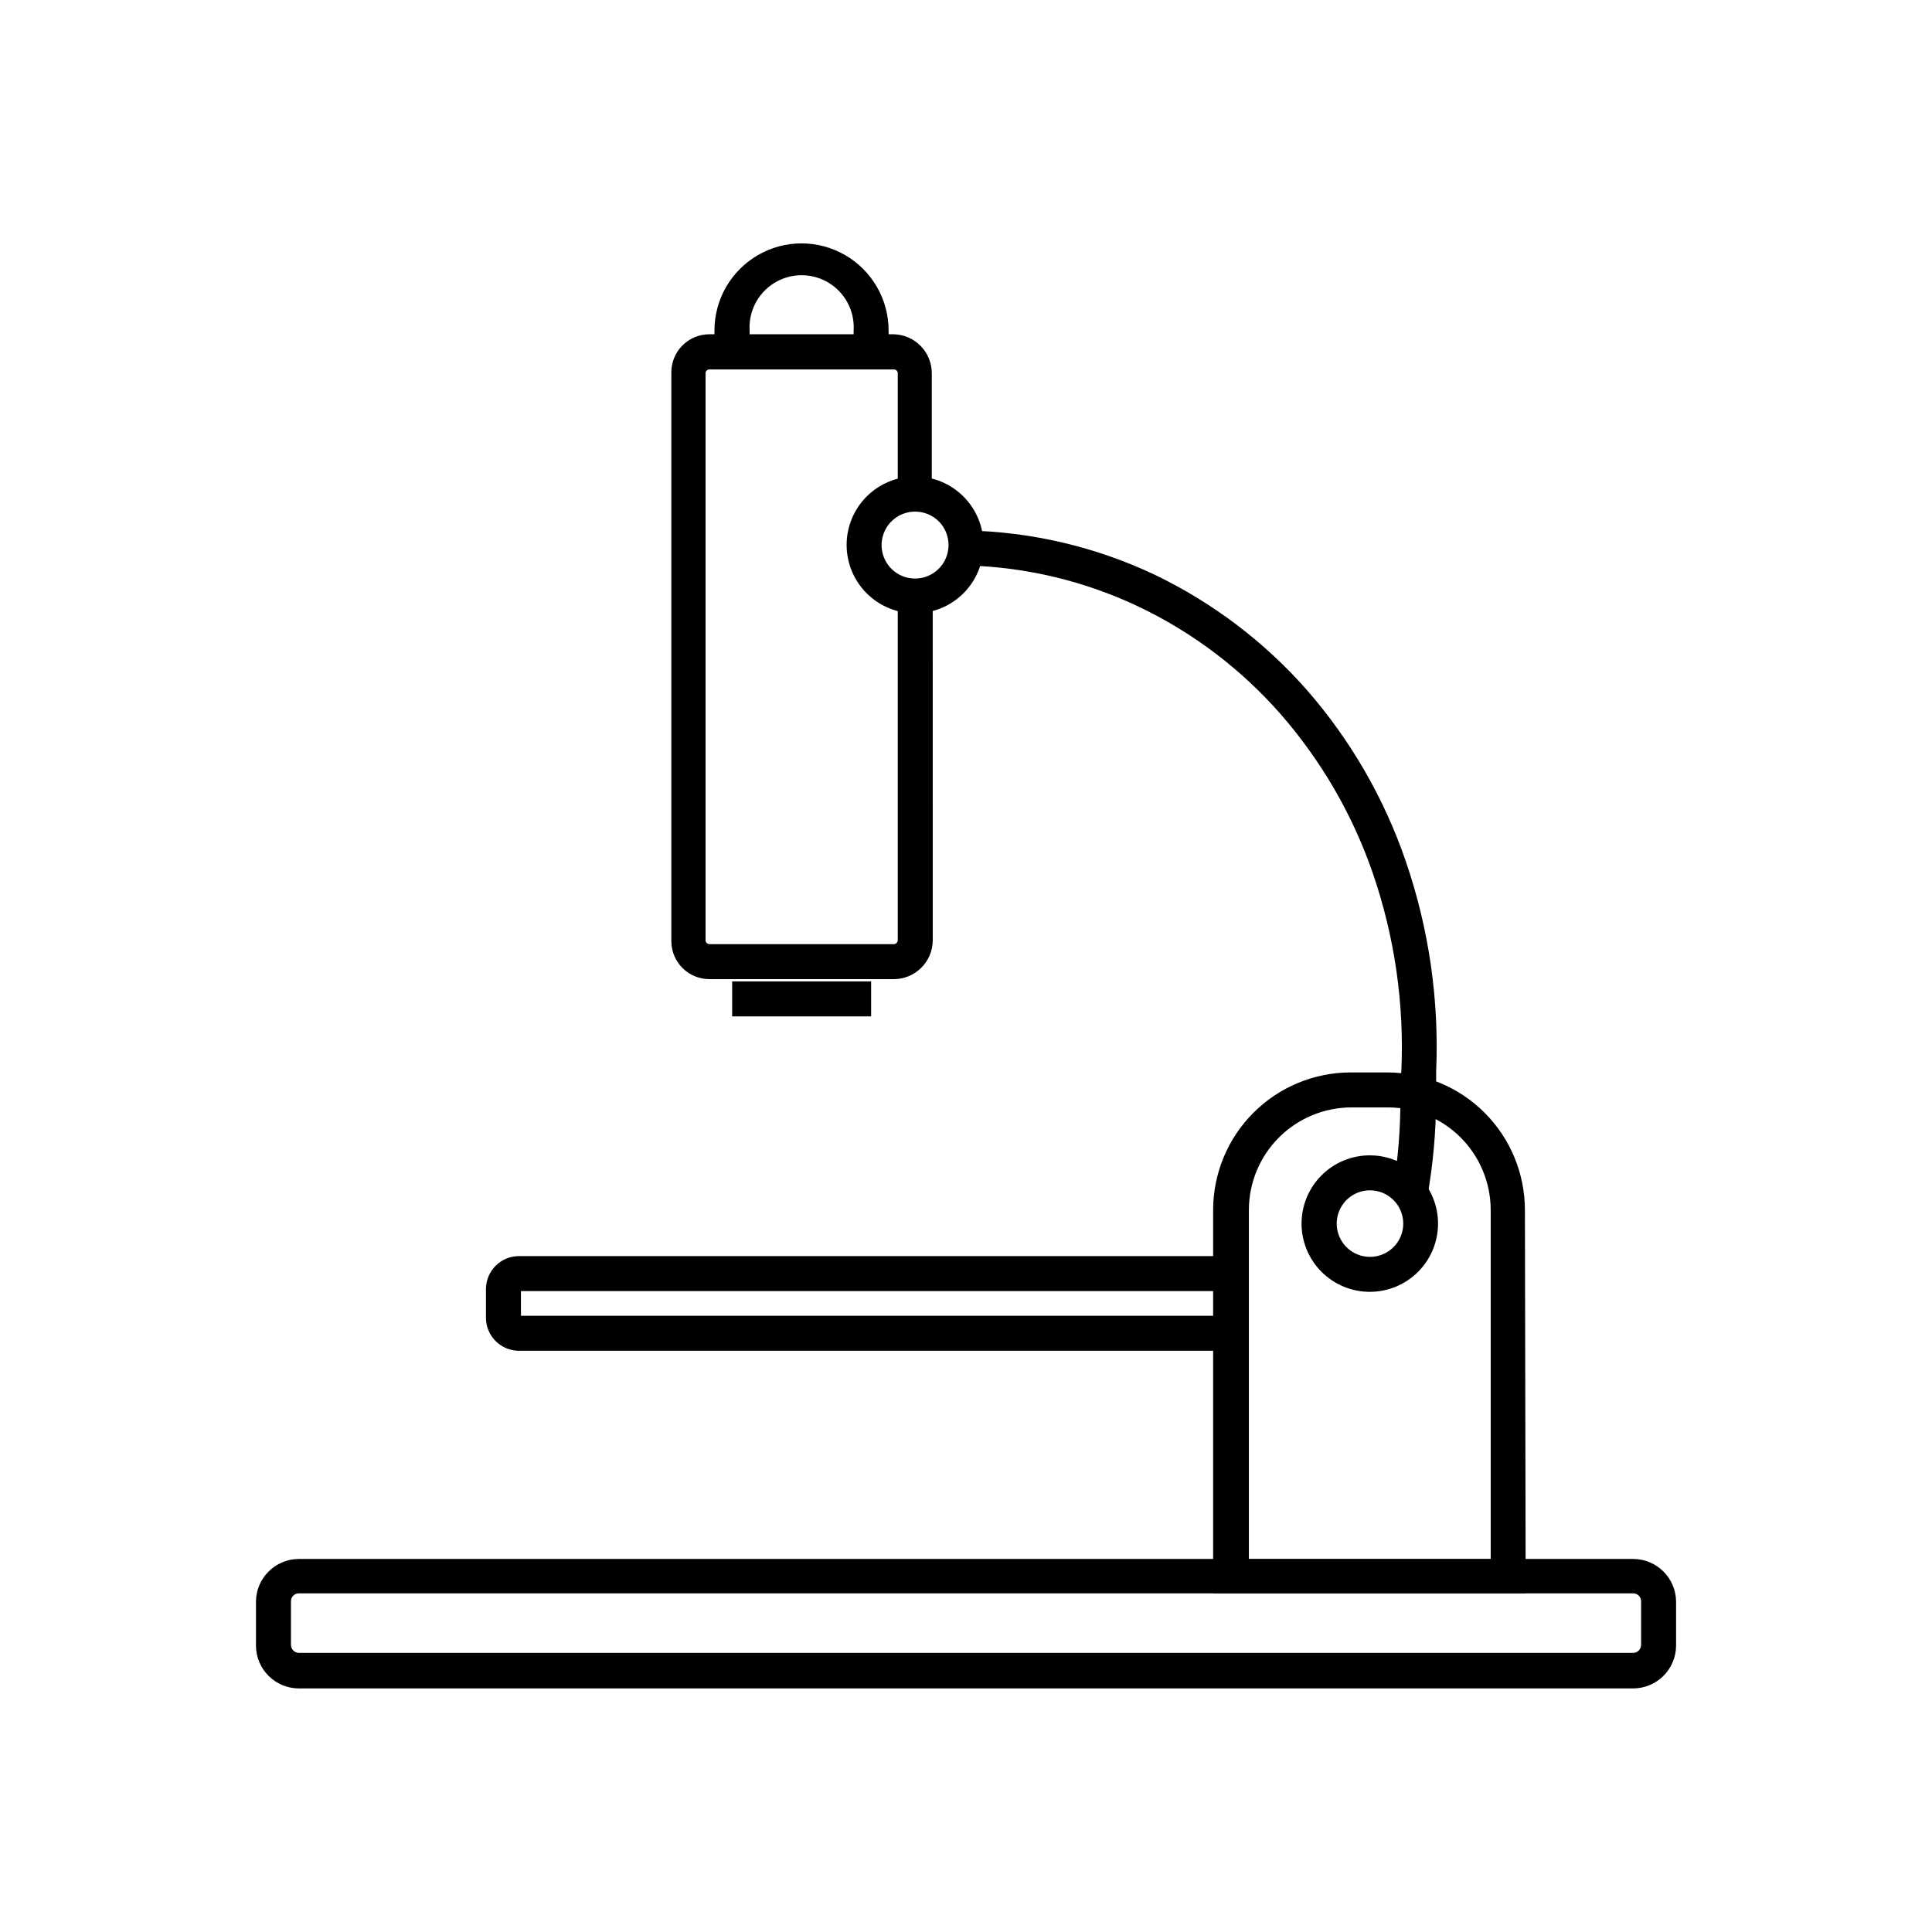
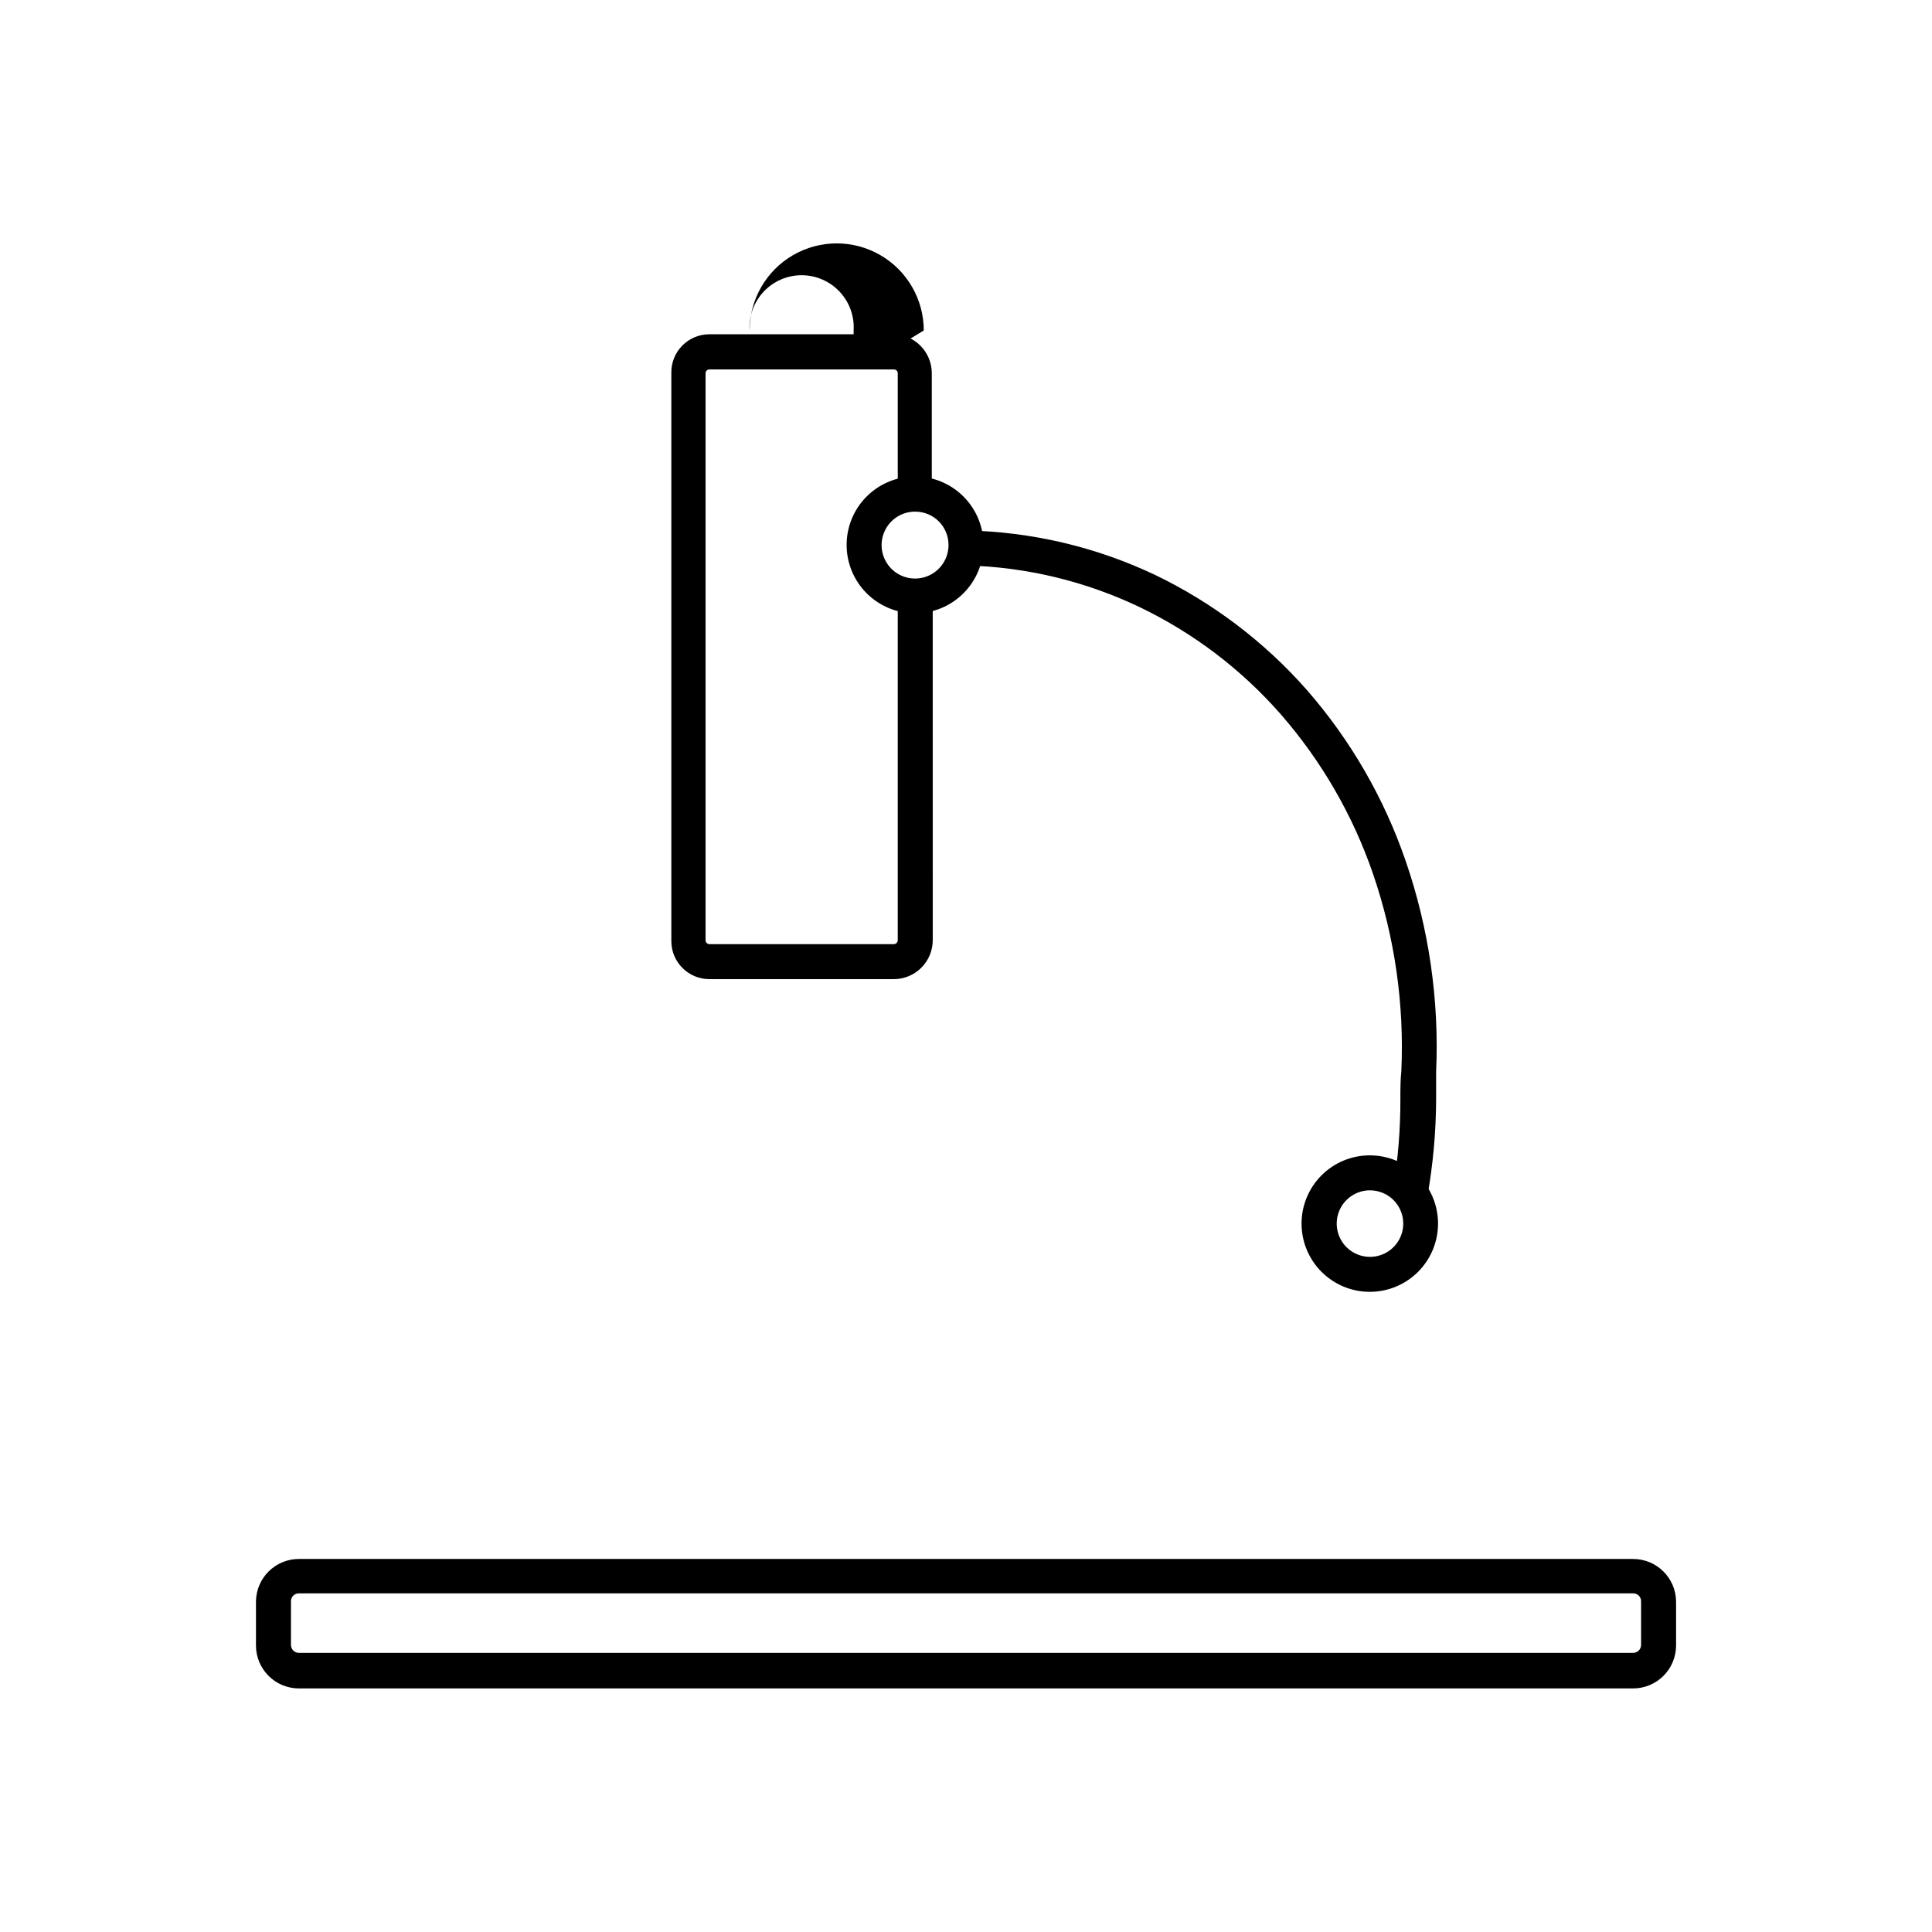
<svg xmlns="http://www.w3.org/2000/svg" fill="#000000" width="800px" height="800px" version="1.1" viewBox="144 144 512 512">
  <g>
    <path d="m576.79 591.45h-353.57c-6.289 0-11.387-5.098-11.387-11.387v-11.586c0.027-6.269 5.117-11.336 11.387-11.336h353.57c6.269 0 11.359 5.066 11.387 11.336v11.586c0 3.019-1.199 5.918-3.336 8.051-2.137 2.137-5.031 3.336-8.051 3.336zm-353.57-25.191c-0.555-0.012-1.094 0.199-1.492 0.59-0.398 0.387-0.625 0.922-0.621 1.477v11.59c0 1.168 0.945 2.113 2.113 2.113h353.57c0.562 0 1.098-0.223 1.496-0.617 0.398-0.398 0.621-0.938 0.621-1.496v-11.59c0-0.555-0.227-1.09-0.625-1.477-0.398-0.391-0.938-0.602-1.492-0.59z" />
-     <path d="m548.32 566.25h-82.828v-101.62c0.016-9.656 3.856-18.914 10.684-25.742s16.086-10.668 25.742-10.684h9.773c9.66 0.016 18.914 3.856 25.742 10.684s10.672 16.086 10.684 25.742zm-73.355-9.066h64.086v-92.551c-0.016-7.199-2.879-14.098-7.969-19.188-5.09-5.09-11.988-7.953-19.188-7.969h-9.773c-7.199 0.016-14.098 2.879-19.188 7.969-5.09 5.09-7.953 11.988-7.969 19.188z" />
    <path d="m507.01 486.35c-4.797 0-9.398-1.906-12.789-5.297-3.391-3.394-5.297-7.992-5.297-12.789s1.906-9.398 5.297-12.789c3.391-3.394 7.992-5.297 12.789-5.297 4.797 0 9.398 1.902 12.789 5.297 3.391 3.391 5.297 7.992 5.297 12.789s-1.906 9.395-5.297 12.789c-3.391 3.391-7.992 5.297-12.789 5.297zm0-26.902c-3.562 0.02-6.762 2.18-8.109 5.477-1.348 3.297-0.582 7.078 1.941 9.59 2.527 2.512 6.316 3.258 9.605 1.891 3.285-1.367 5.43-4.582 5.43-8.141 0-2.348-0.938-4.598-2.602-6.254-1.664-1.652-3.918-2.578-6.266-2.562z" />
    <path d="m386.55 306.54c-4.816 0.012-9.441-1.891-12.852-5.289-3.41-3.398-5.332-8.016-5.336-12.832s1.906-9.438 5.312-12.844c3.406-3.402 8.023-5.316 12.84-5.309 4.816 0.004 9.434 1.922 12.832 5.336 3.402 3.41 5.305 8.035 5.289 12.852-0.012 4.789-1.922 9.383-5.312 12.773-3.387 3.387-7.981 5.297-12.773 5.312zm0-26.953c-3.59-0.023-6.84 2.125-8.227 5.438-1.391 3.312-0.645 7.133 1.887 9.68 2.535 2.547 6.352 3.312 9.672 1.945 3.32-1.371 5.484-4.606 5.484-8.195 0.012-2.348-0.91-4.606-2.562-6.269-1.656-1.664-3.906-2.598-6.254-2.598z" />
    <path d="m380.86 403.48h-48.871c-5.566 0-10.078-4.512-10.078-10.078v-150.49c-0.066-2.715 0.965-5.344 2.863-7.289 1.895-1.941 4.5-3.039 7.215-3.039h48.871c5.606 0.137 10.074 4.723 10.074 10.328v32.043h-9.02v-32.043c0-0.277-0.109-0.539-0.312-0.73-0.199-0.191-0.469-0.289-0.742-0.277h-48.871c-0.559 0-1.008 0.453-1.008 1.008v150.24c0 0.562 0.441 1.031 1.008 1.055h48.871c0.277 0 0.547-0.109 0.746-0.309 0.199-0.199 0.309-0.469 0.309-0.746v-91.242h9.27l0.004 91.242c0 2.738-1.09 5.363-3.027 7.301s-4.562 3.027-7.301 3.027z" />
    <path d="m522.27 461.06-9.117-1.812h-0.004c1.336-7.922 1.996-15.945 1.965-23.98 0-2.418 0-5.039 0.25-7.356h0.004c0.812-17.82-1.754-35.633-7.559-52.496-5.348-15.5-13.645-29.82-24.434-42.172-10.395-11.852-23.074-21.48-37.281-28.312-14.414-6.902-30.125-10.68-46.098-11.082v-9.273c17.316 0.332 34.367 4.332 50.027 11.742 15.344 7.371 29.051 17.754 40.305 30.527 11.586 13.277 20.484 28.676 26.199 45.344 6.172 17.953 8.906 36.906 8.059 55.875v7.254c-0.035 8.633-0.809 17.246-2.316 25.742z" />
-     <path d="m507.21 480.86v-0.051h9.27z" />
-     <path d="m379.49 237.27h-9.27v-5.695c0.23-3.797-1.117-7.523-3.727-10.293-2.609-2.773-6.246-4.344-10.051-4.344-3.809 0-7.445 1.57-10.051 4.344-2.609 2.769-3.961 6.496-3.731 10.293v5.695h-9.32v-5.695c0-8.242 4.398-15.859 11.539-19.98 7.137-4.125 15.934-4.125 23.074 0 7.137 4.121 11.535 11.738 11.535 19.98z" />
-     <path d="m338.03 404.08h36.828v9.27h-36.828z" />
-     <path d="m470.53 501.97h-188.98c-4.844 0-8.77-3.926-8.77-8.766v-7.559c0-4.84 3.926-8.766 8.77-8.766h188.98v9.27h-188.47v6.551h188.47z" />
+     <path d="m379.49 237.27h-9.27v-5.695c0.23-3.797-1.117-7.523-3.727-10.293-2.609-2.773-6.246-4.344-10.051-4.344-3.809 0-7.445 1.57-10.051 4.344-2.609 2.769-3.961 6.496-3.731 10.293v5.695v-5.695c0-8.242 4.398-15.859 11.539-19.98 7.137-4.125 15.934-4.125 23.074 0 7.137 4.121 11.535 11.738 11.535 19.98z" />
  </g>
</svg>